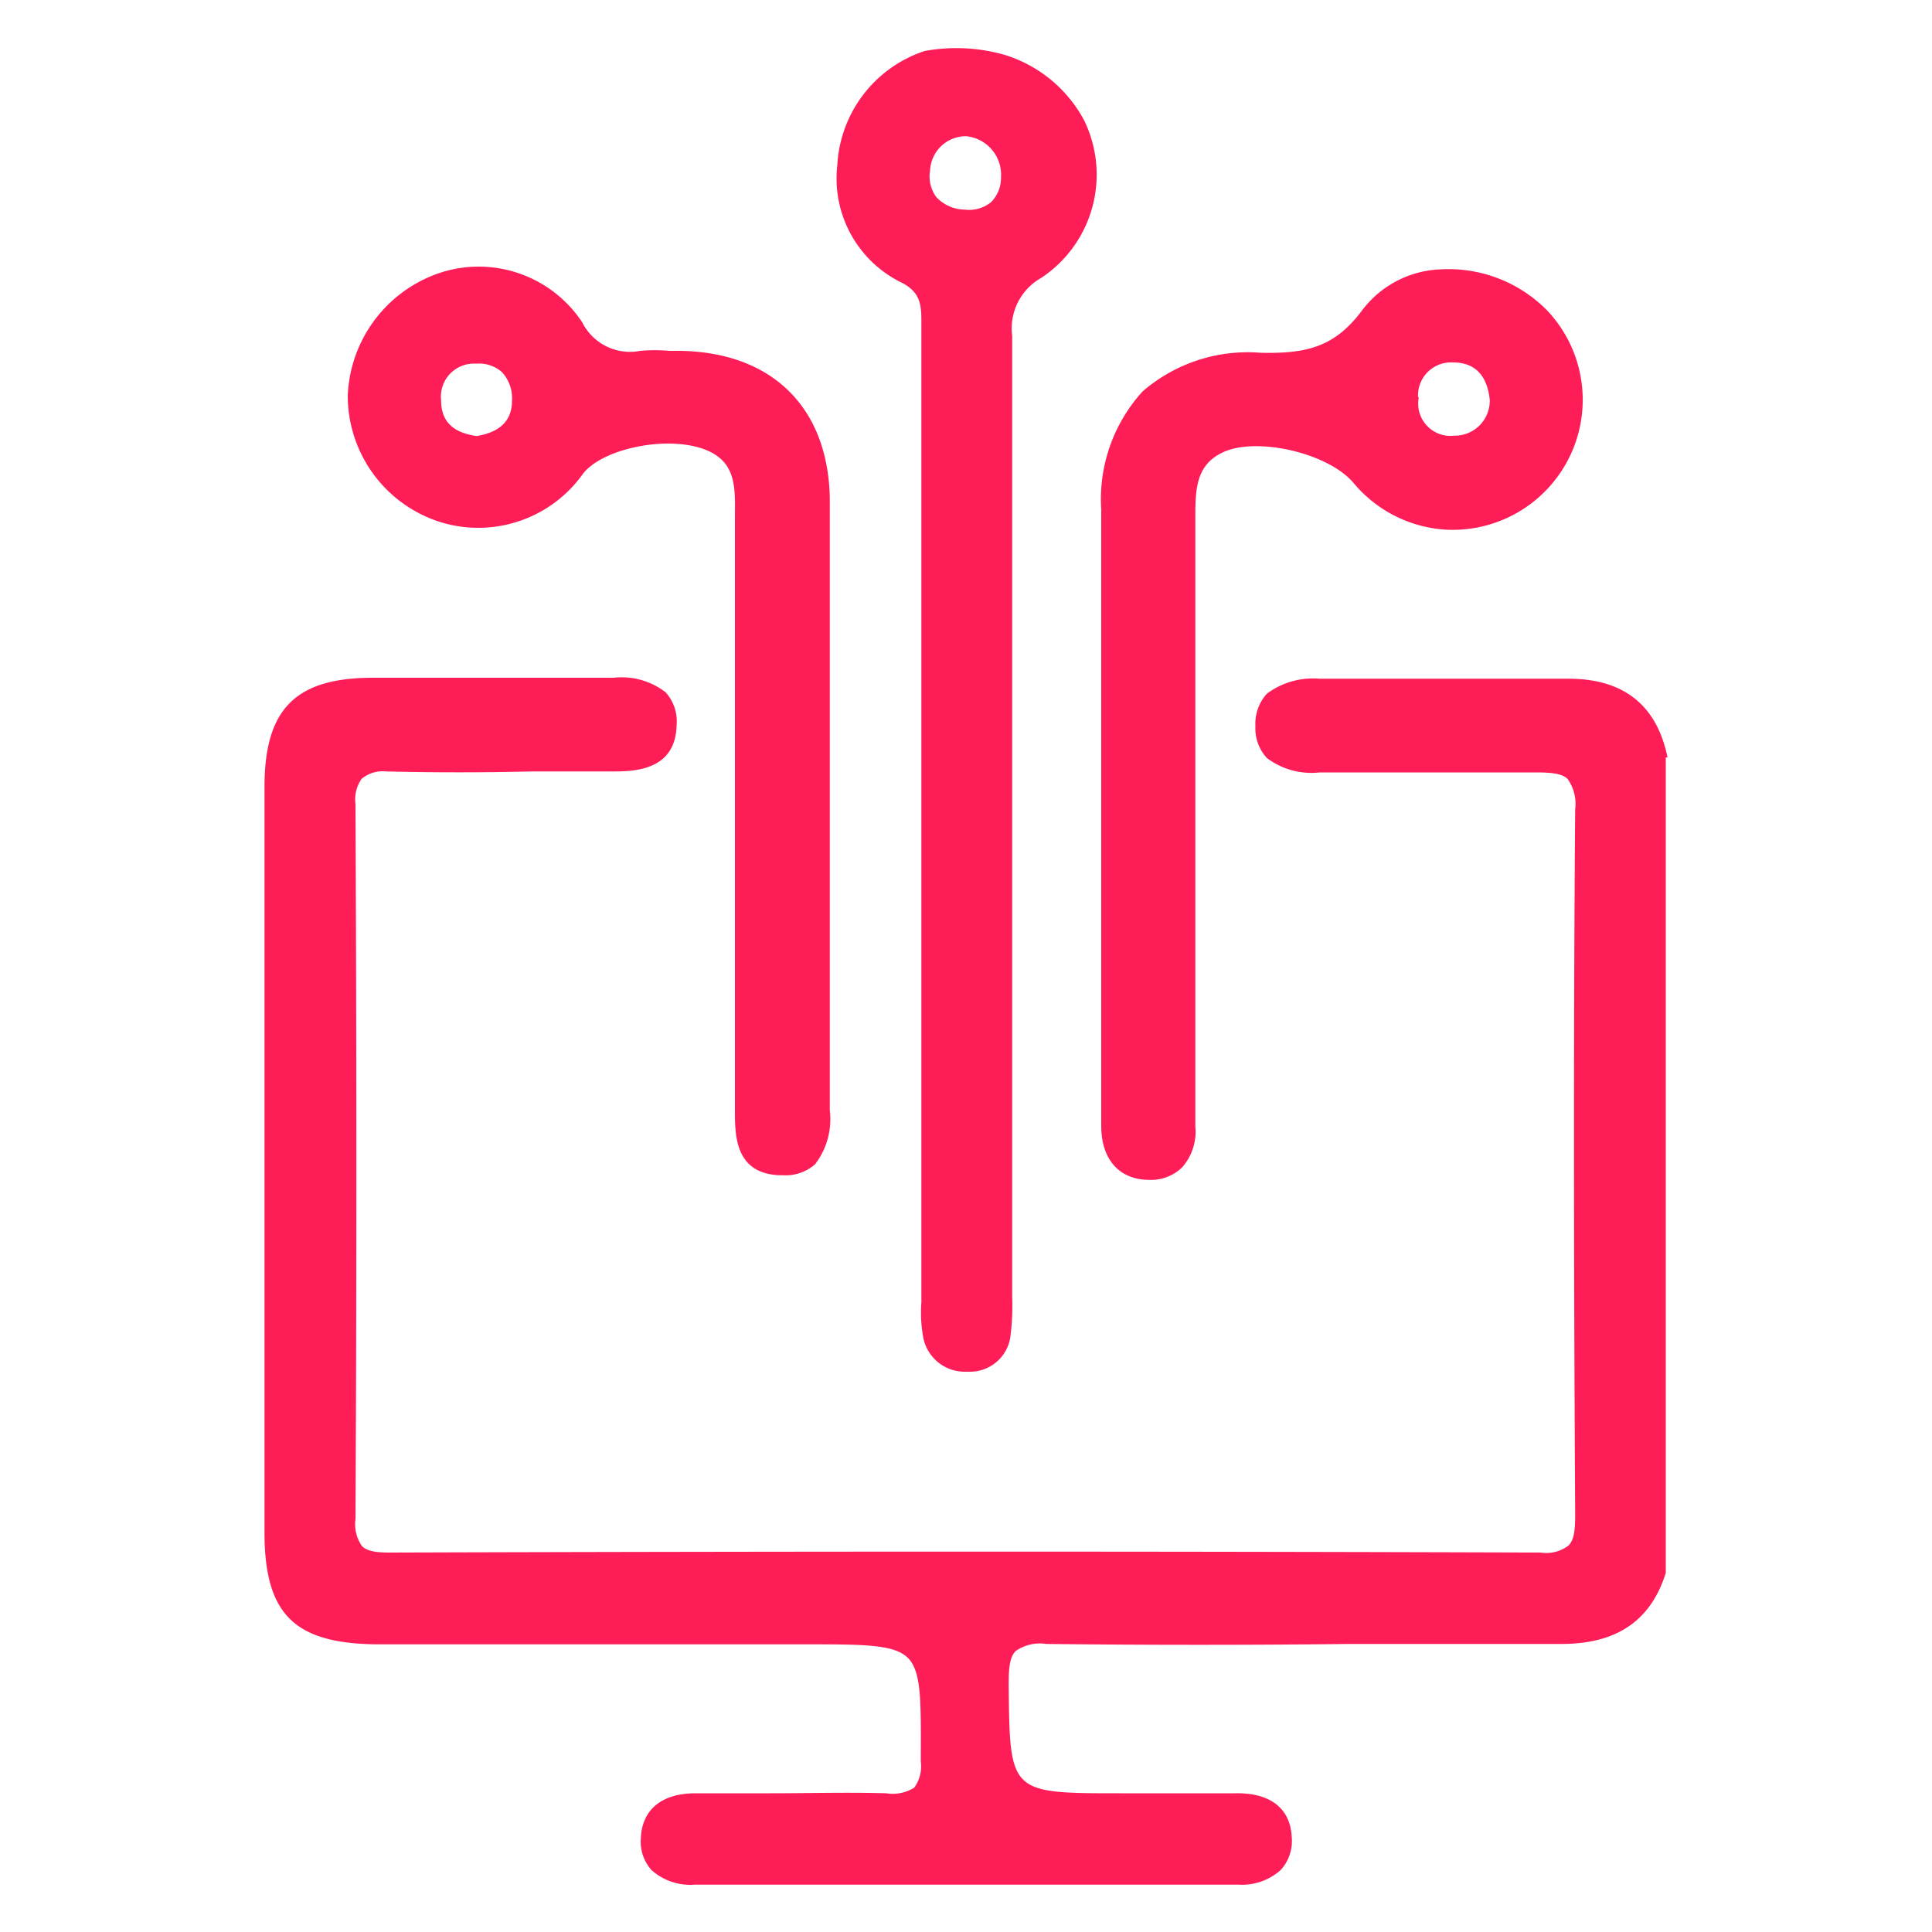
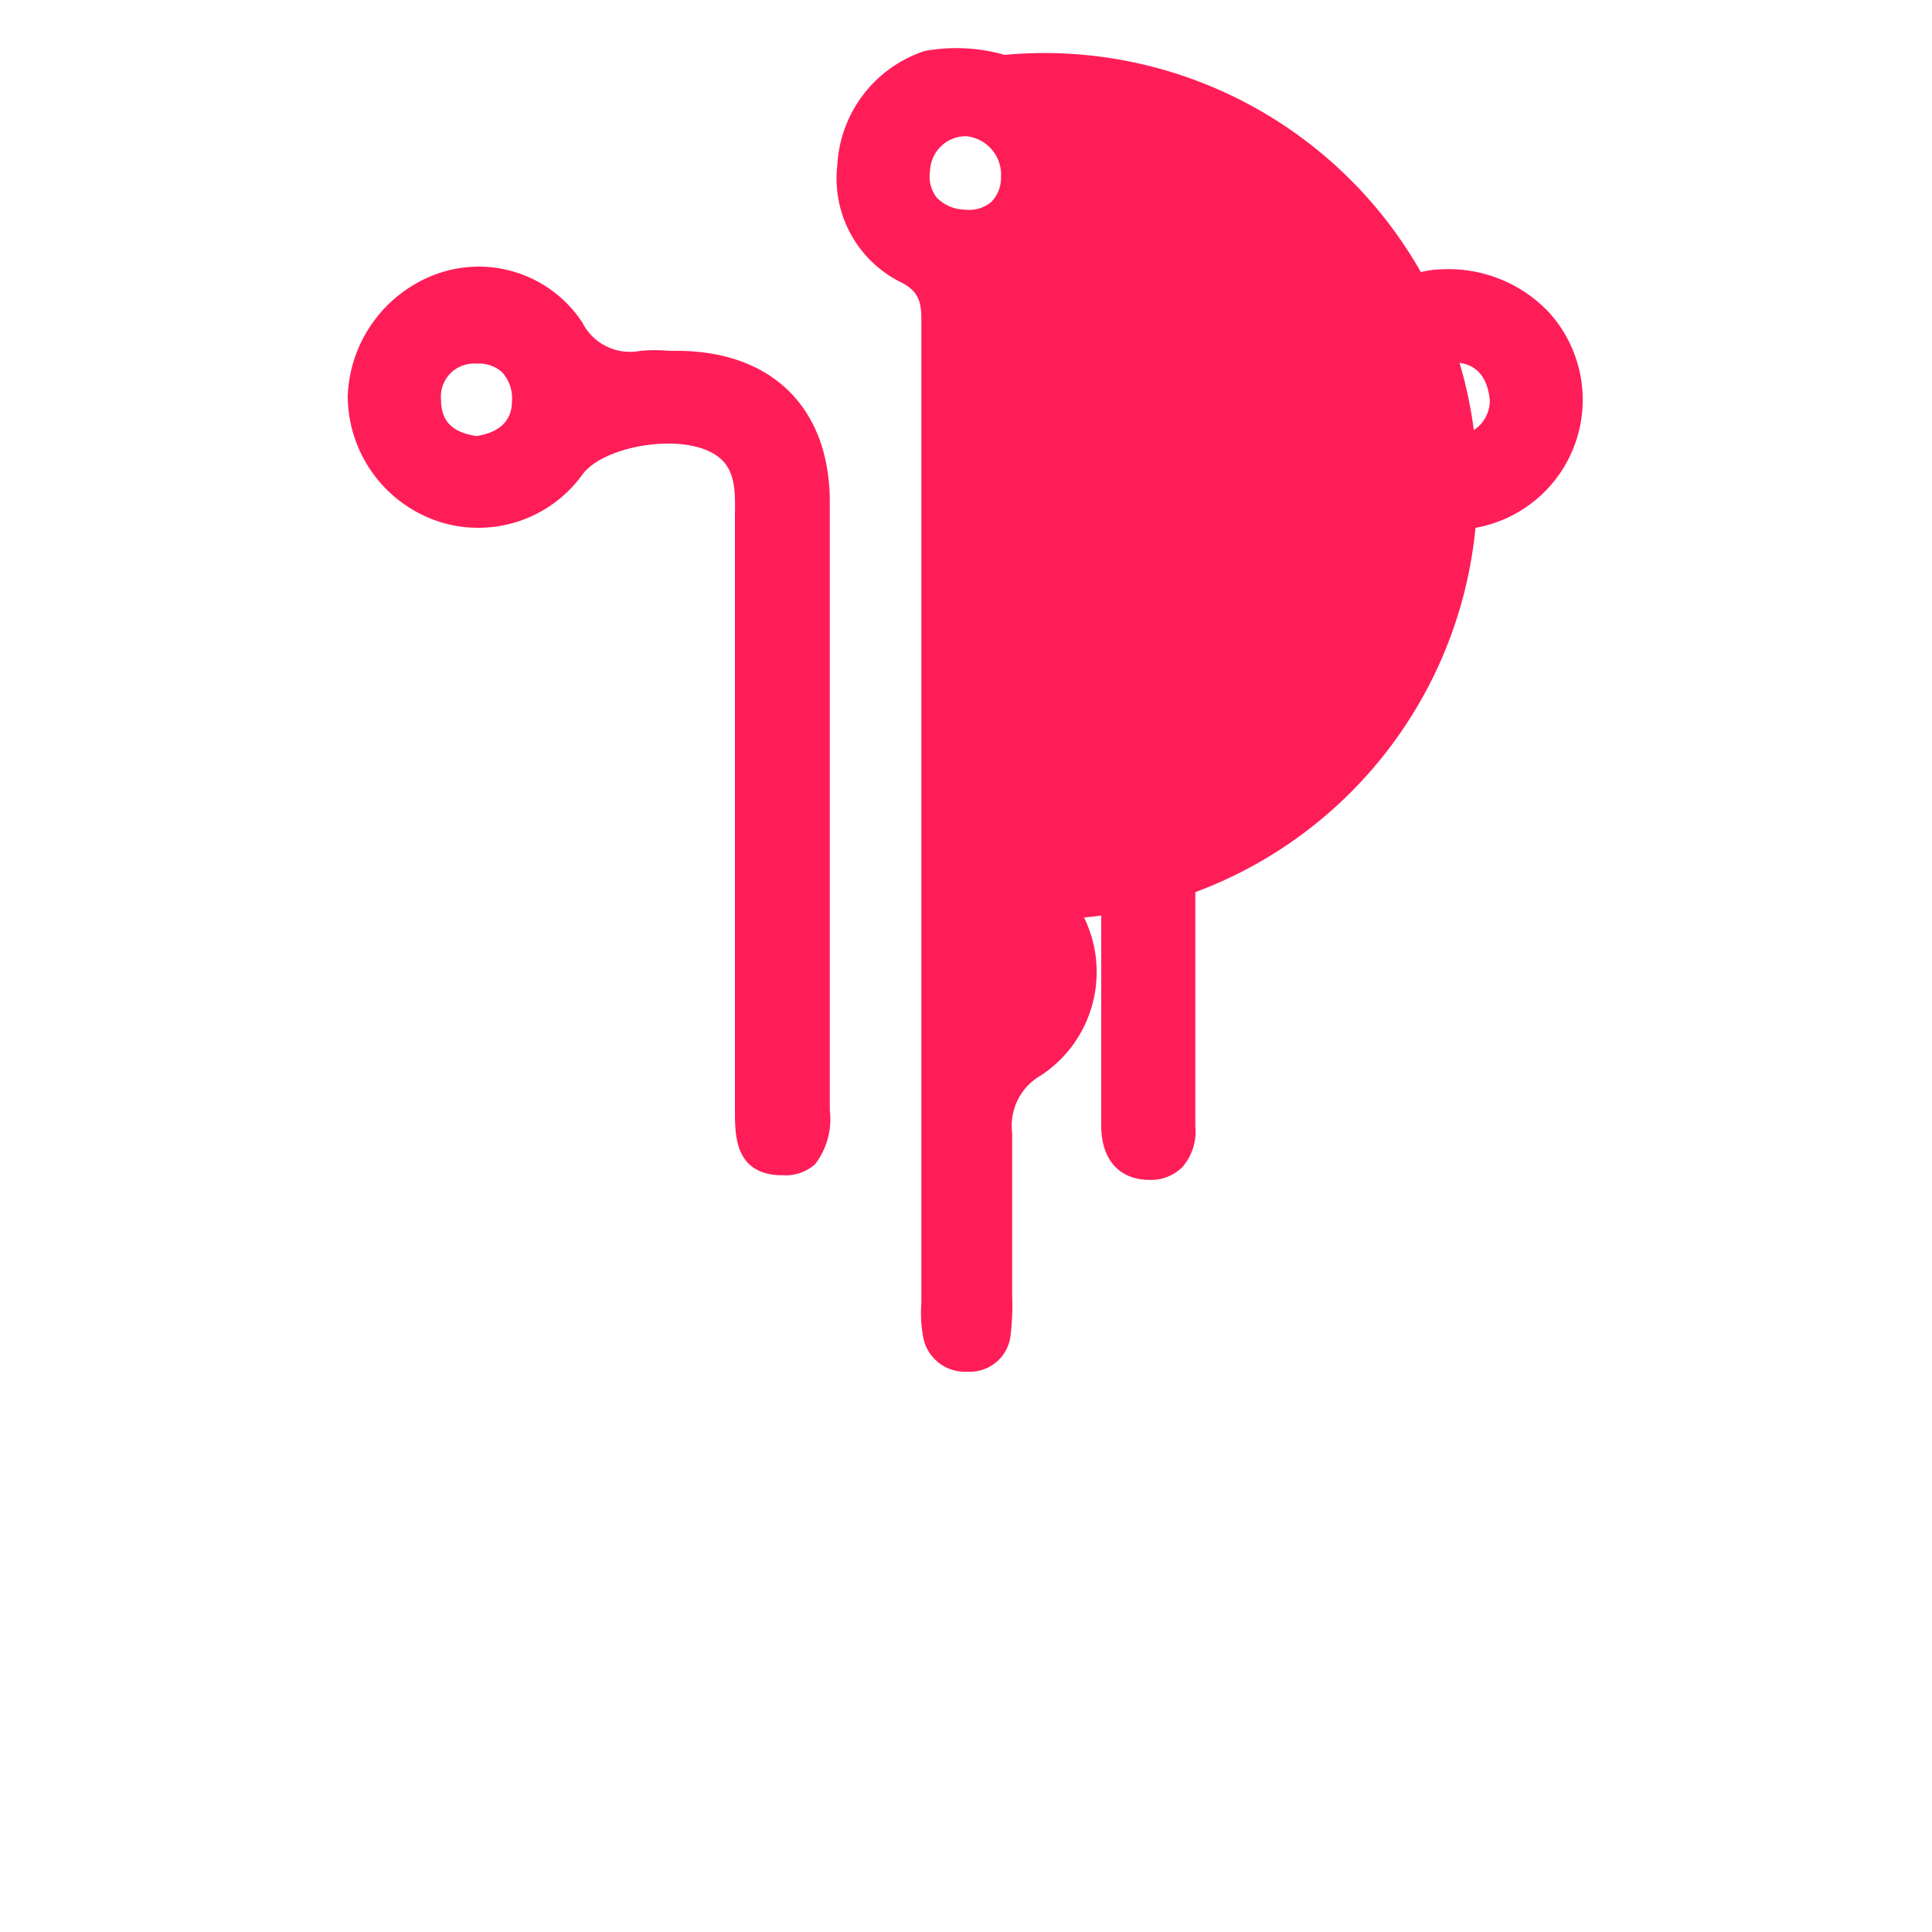
<svg xmlns="http://www.w3.org/2000/svg" id="a9d772da-a20d-4dcc-a345-efbb29dcab39" data-name="Layer 1" viewBox="0 0 100 100">
  <defs>
    <style>.b5ebf8f9-7191-4f11-a920-b18608e1ab24{fill:#ff1d58;}</style>
  </defs>
  <title>pink icons new</title>
-   <path class="b5ebf8f9-7191-4f11-a920-b18608e1ab24" d="M86.31,39.2c-.55-2.69-2.26-4.06-5.09-4.07q-3.15,0-6.29,0H68.29a4,4,0,0,0-2.71.77,2.31,2.31,0,0,0-.6,1.69,2.25,2.25,0,0,0,.6,1.65,3.83,3.83,0,0,0,2.73.74H72.4c2.32,0,4.71,0,7.08,0,.9,0,1.38.07,1.66.34a2.23,2.23,0,0,1,.39,1.58c-.1,12.94-.06,25.72,0,36.51,0,.77-.05,1.3-.35,1.59a1.91,1.91,0,0,1-1.45.36c-18-.06-36.91-.07-59.59,0-.77,0-1.17-.1-1.41-.34a2,2,0,0,1-.33-1.4c.06-11.78.06-23.89,0-37a1.84,1.84,0,0,1,.32-1.31A1.72,1.72,0,0,1,20,39.93c2.5.06,5,.06,7.49,0h4.18c1.07,0,3.29,0,3.35-2.38a2.25,2.25,0,0,0-.57-1.72,3.72,3.72,0,0,0-2.68-.75c-1.67,0-3.34,0-5,0H19.31c-4,0-5.61,1.6-5.62,5.62V79.3c0,4.28,1.56,5.8,5.94,5.81H41.7c3,0,4.59,0,5.29.7s.68,2.18.67,5.15v.22a1.88,1.88,0,0,1-.34,1.35,2.11,2.11,0,0,1-1.45.29c-2-.06-4,0-6,0-1.29,0-2.58,0-3.87,0h0c-1.75,0-2.78.85-2.83,2.34a2.18,2.18,0,0,0,.56,1.64,3,3,0,0,0,2.23.75h0q11.91,0,23.82,0h4.33a3,3,0,0,0,2.18-.76,2.22,2.22,0,0,0,.57-1.7c-.07-1.51-1.14-2.31-2.94-2.27-1.35,0-2.73,0-4.06,0H58c-5.73,0-5.73,0-5.79-5.51v-.21c0-.9.09-1.37.36-1.64a2.17,2.17,0,0,1,1.58-.37c5.24.06,10.58.06,15.73,0,3.64,0,7.27,0,10.9,0h.05c2.85,0,4.61-1.2,5.39-3.67l0-42.21Z" />
-   <path class="b5ebf8f9-7191-4f11-a920-b18608e1ab24" d="M46.69,14.64c1,.52,1,1.22,1,2.09,0,.14,0,.28,0,.42V66.8c0,.21,0,.41,0,.62a7,7,0,0,0,.08,1.71A2.19,2.19,0,0,0,50,71h.19a2.11,2.11,0,0,0,2.12-1.91,12.91,12.91,0,0,0,.08-2V58.65c0-13.53,0-27.51,0-41.27a3,3,0,0,1,1.51-3,6.41,6.41,0,0,0,2.21-8.16A7,7,0,0,0,52,2.84a9.1,9.1,0,0,0-4.14-.2,6.59,6.59,0,0,0-4.52,5.9A6,6,0,0,0,46.69,14.64Zm1.45-5.81A1.86,1.86,0,0,1,50,7.05a2,2,0,0,1,1.81,2.14,1.76,1.76,0,0,1-.52,1.28,1.8,1.8,0,0,1-1.35.38,2.06,2.06,0,0,1-1.47-.64A1.8,1.8,0,0,1,48.14,8.83Z" />
+   <path class="b5ebf8f9-7191-4f11-a920-b18608e1ab24" d="M46.69,14.64c1,.52,1,1.22,1,2.09,0,.14,0,.28,0,.42V66.8c0,.21,0,.41,0,.62a7,7,0,0,0,.08,1.71A2.19,2.19,0,0,0,50,71h.19a2.11,2.11,0,0,0,2.12-1.91,12.91,12.91,0,0,0,.08-2V58.65a3,3,0,0,1,1.51-3,6.41,6.41,0,0,0,2.21-8.16A7,7,0,0,0,52,2.84a9.1,9.1,0,0,0-4.14-.2,6.59,6.59,0,0,0-4.52,5.9A6,6,0,0,0,46.69,14.64Zm1.45-5.81A1.86,1.86,0,0,1,50,7.05a2,2,0,0,1,1.81,2.14,1.76,1.76,0,0,1-.52,1.28,1.8,1.8,0,0,1-1.35.38,2.06,2.06,0,0,1-1.47-.64A1.8,1.8,0,0,1,48.14,8.83Z" />
  <path class="b5ebf8f9-7191-4f11-a920-b18608e1ab24" d="M22.72,27a6.65,6.65,0,0,0,7.45-2.47c1-1.31,4.32-2,6.27-1.28,1.63.6,1.62,1.89,1.6,3.38V37.72q0,9.87,0,19.75c0,1.3,0,3.26,2.3,3.36h.19a2.29,2.29,0,0,0,1.66-.57,3.84,3.84,0,0,0,.76-2.8V41.76c0-1.63,0-3.27,0-4.9,0-3.63,0-7.38,0-11.06-.08-4.72-3-7.57-7.75-7.64h-.55a8.49,8.49,0,0,0-1.51,0,2.76,2.76,0,0,1-3-1.47,6.42,6.42,0,0,0-7.67-2.46,7,7,0,0,0-4.47,6.25A6.86,6.86,0,0,0,22.72,27Zm.11-6.29a1.71,1.71,0,0,1,1.75-1.89h.12a1.78,1.78,0,0,1,1.29.45,2,2,0,0,1,.51,1.48c0,1-.6,1.62-1.83,1.82C23.42,22.39,22.84,21.8,22.83,20.73Z" />
  <path class="b5ebf8f9-7191-4f11-a920-b18608e1ab24" d="M57,41.82V54.07c0,1.4,0,2.81,0,4.21,0,1.74.94,2.78,2.47,2.79h0a2.31,2.31,0,0,0,1.72-.65,2.8,2.8,0,0,0,.68-2.13q0-.51,0-1V49.4c0-7.58,0-15.16,0-22.74,0-1.44.09-2.6,1.39-3.23,1.73-.85,5.49,0,6.81,1.58a6.75,6.75,0,0,0,4.68,2.4A6.73,6.73,0,0,0,80.1,16.09a7.15,7.15,0,0,0-5.48-2.15,5.34,5.34,0,0,0-4.1,2.1c-1.43,1.93-2.89,2.27-5.26,2.22a8.32,8.32,0,0,0-6.12,2A8.29,8.29,0,0,0,57,26.38c0,3.54,0,7.14,0,10.62ZM73.4,20.57a1.71,1.71,0,0,1,1.81-1.81c1.14,0,1.77.68,1.9,1.94a1.81,1.81,0,0,1-1.84,1.85h0a1.67,1.67,0,0,1-1.83-2Z" />
</svg>